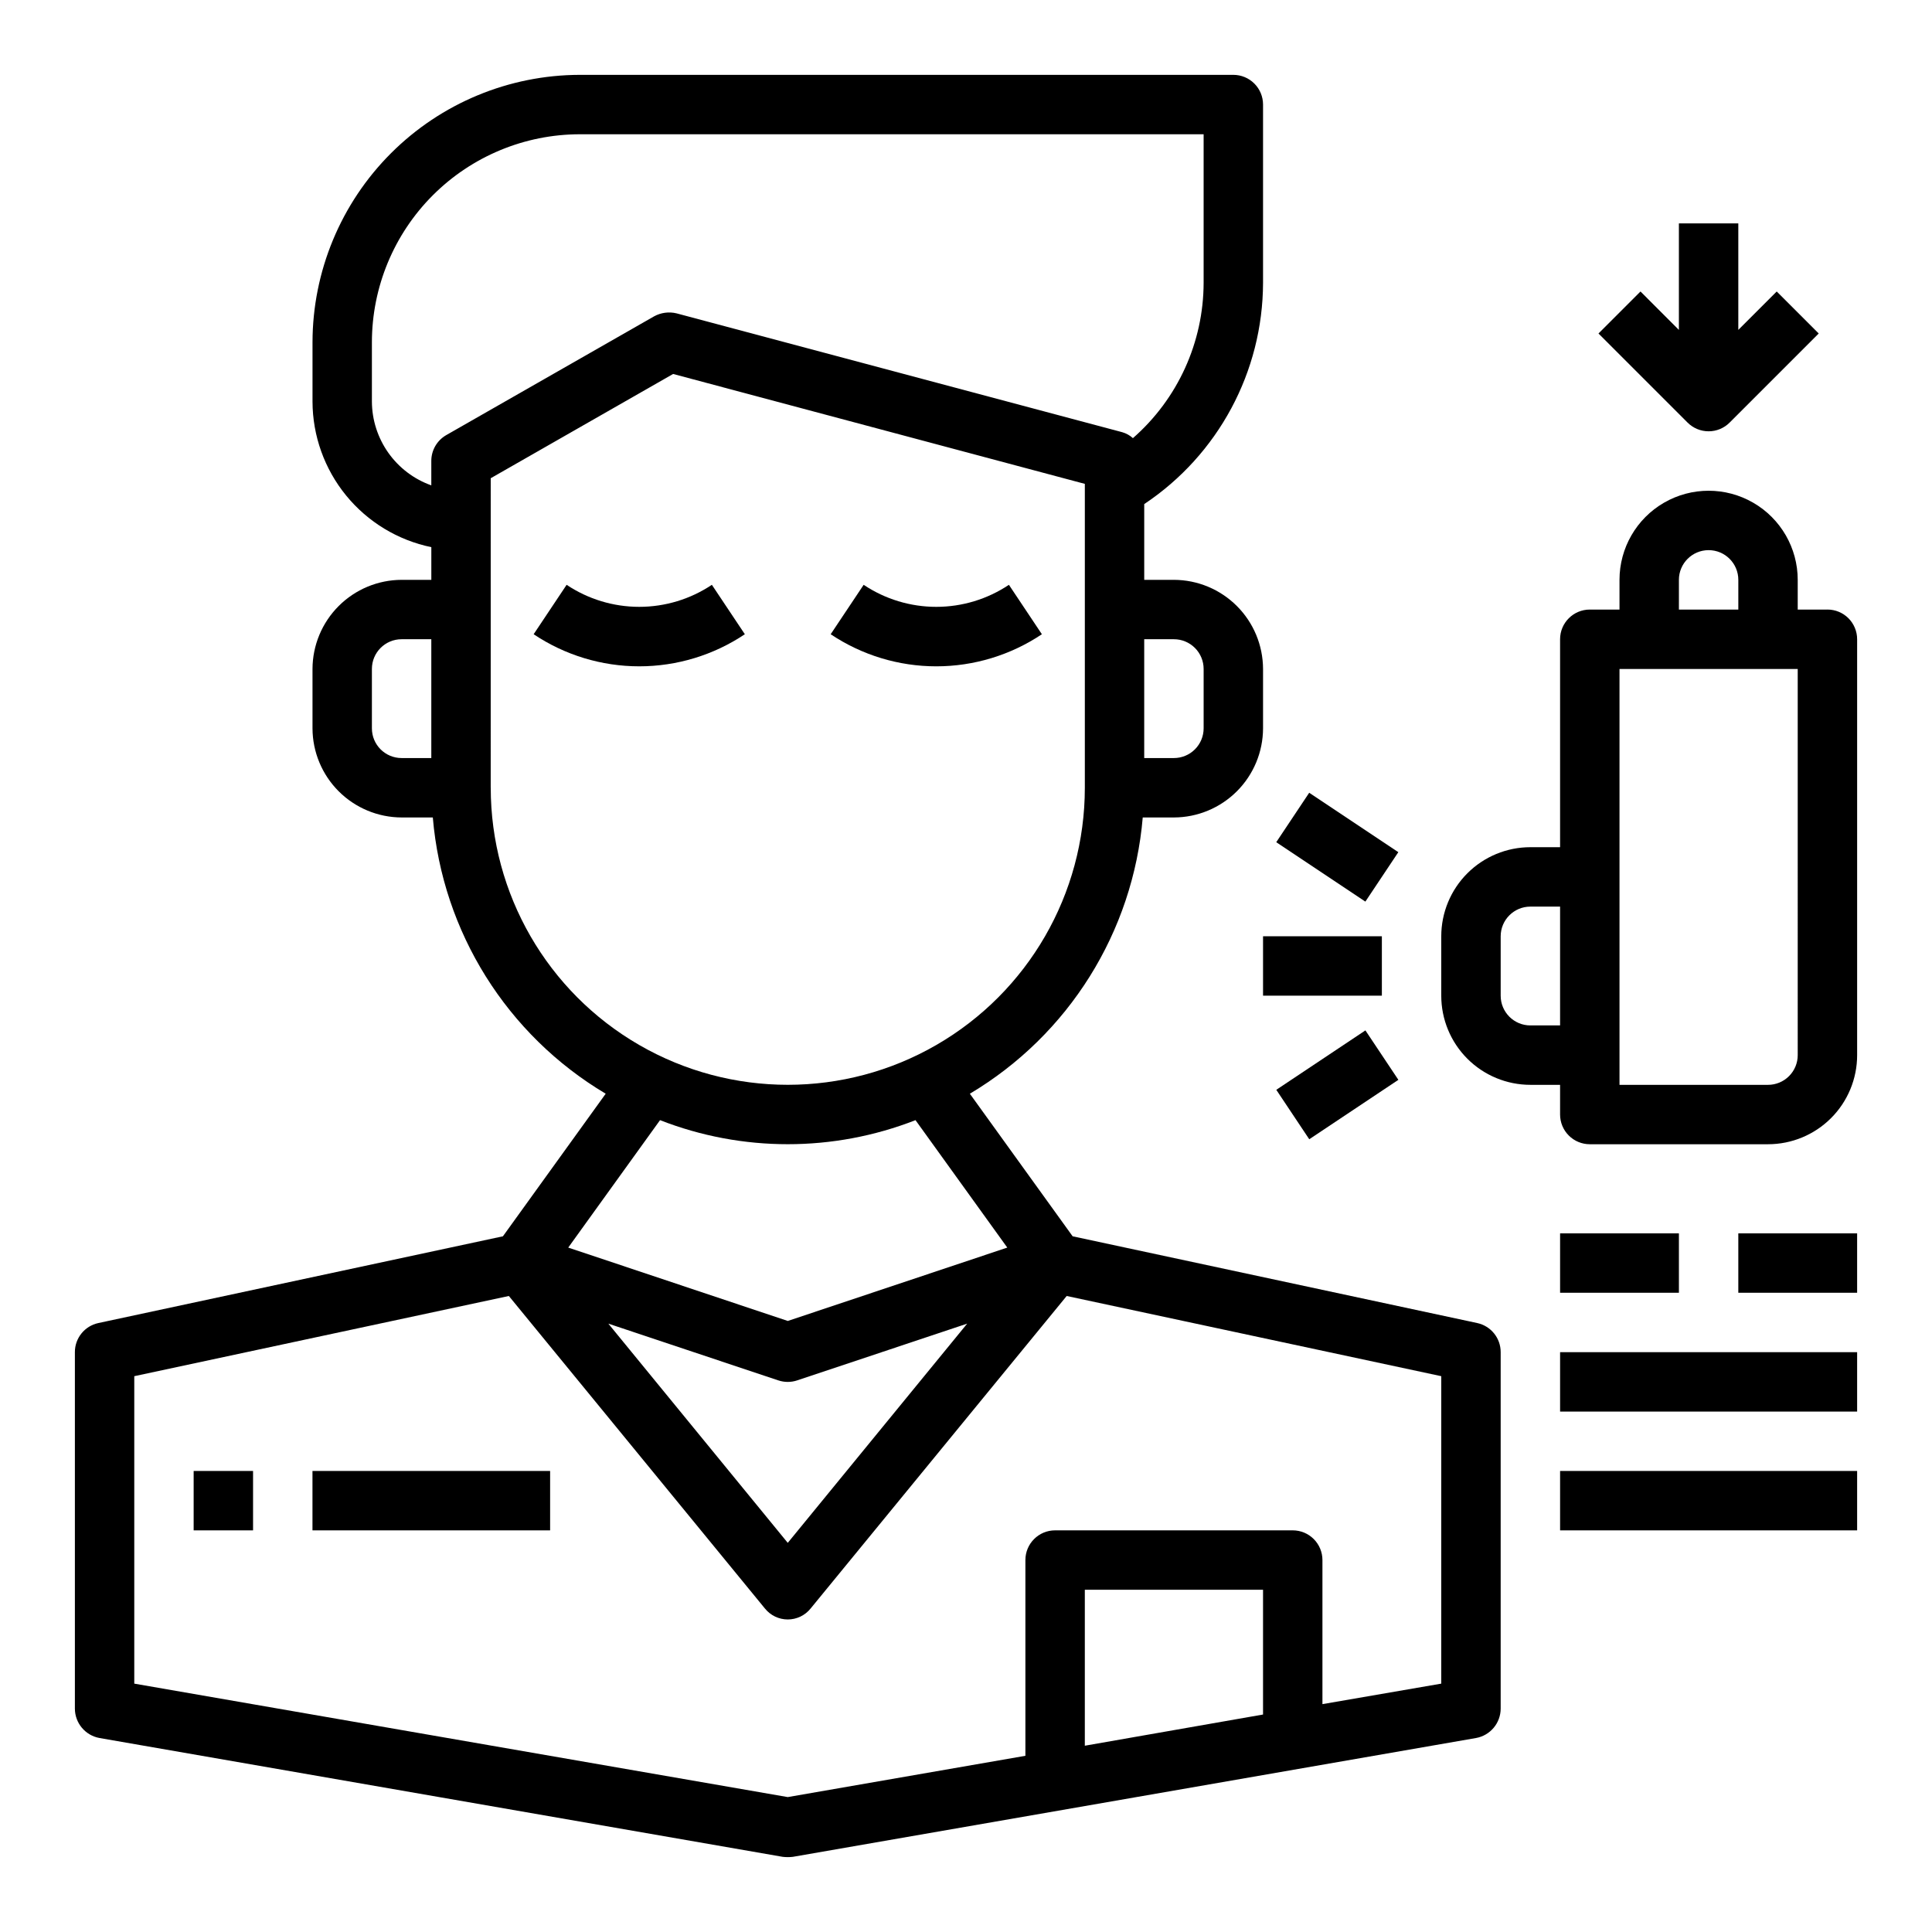
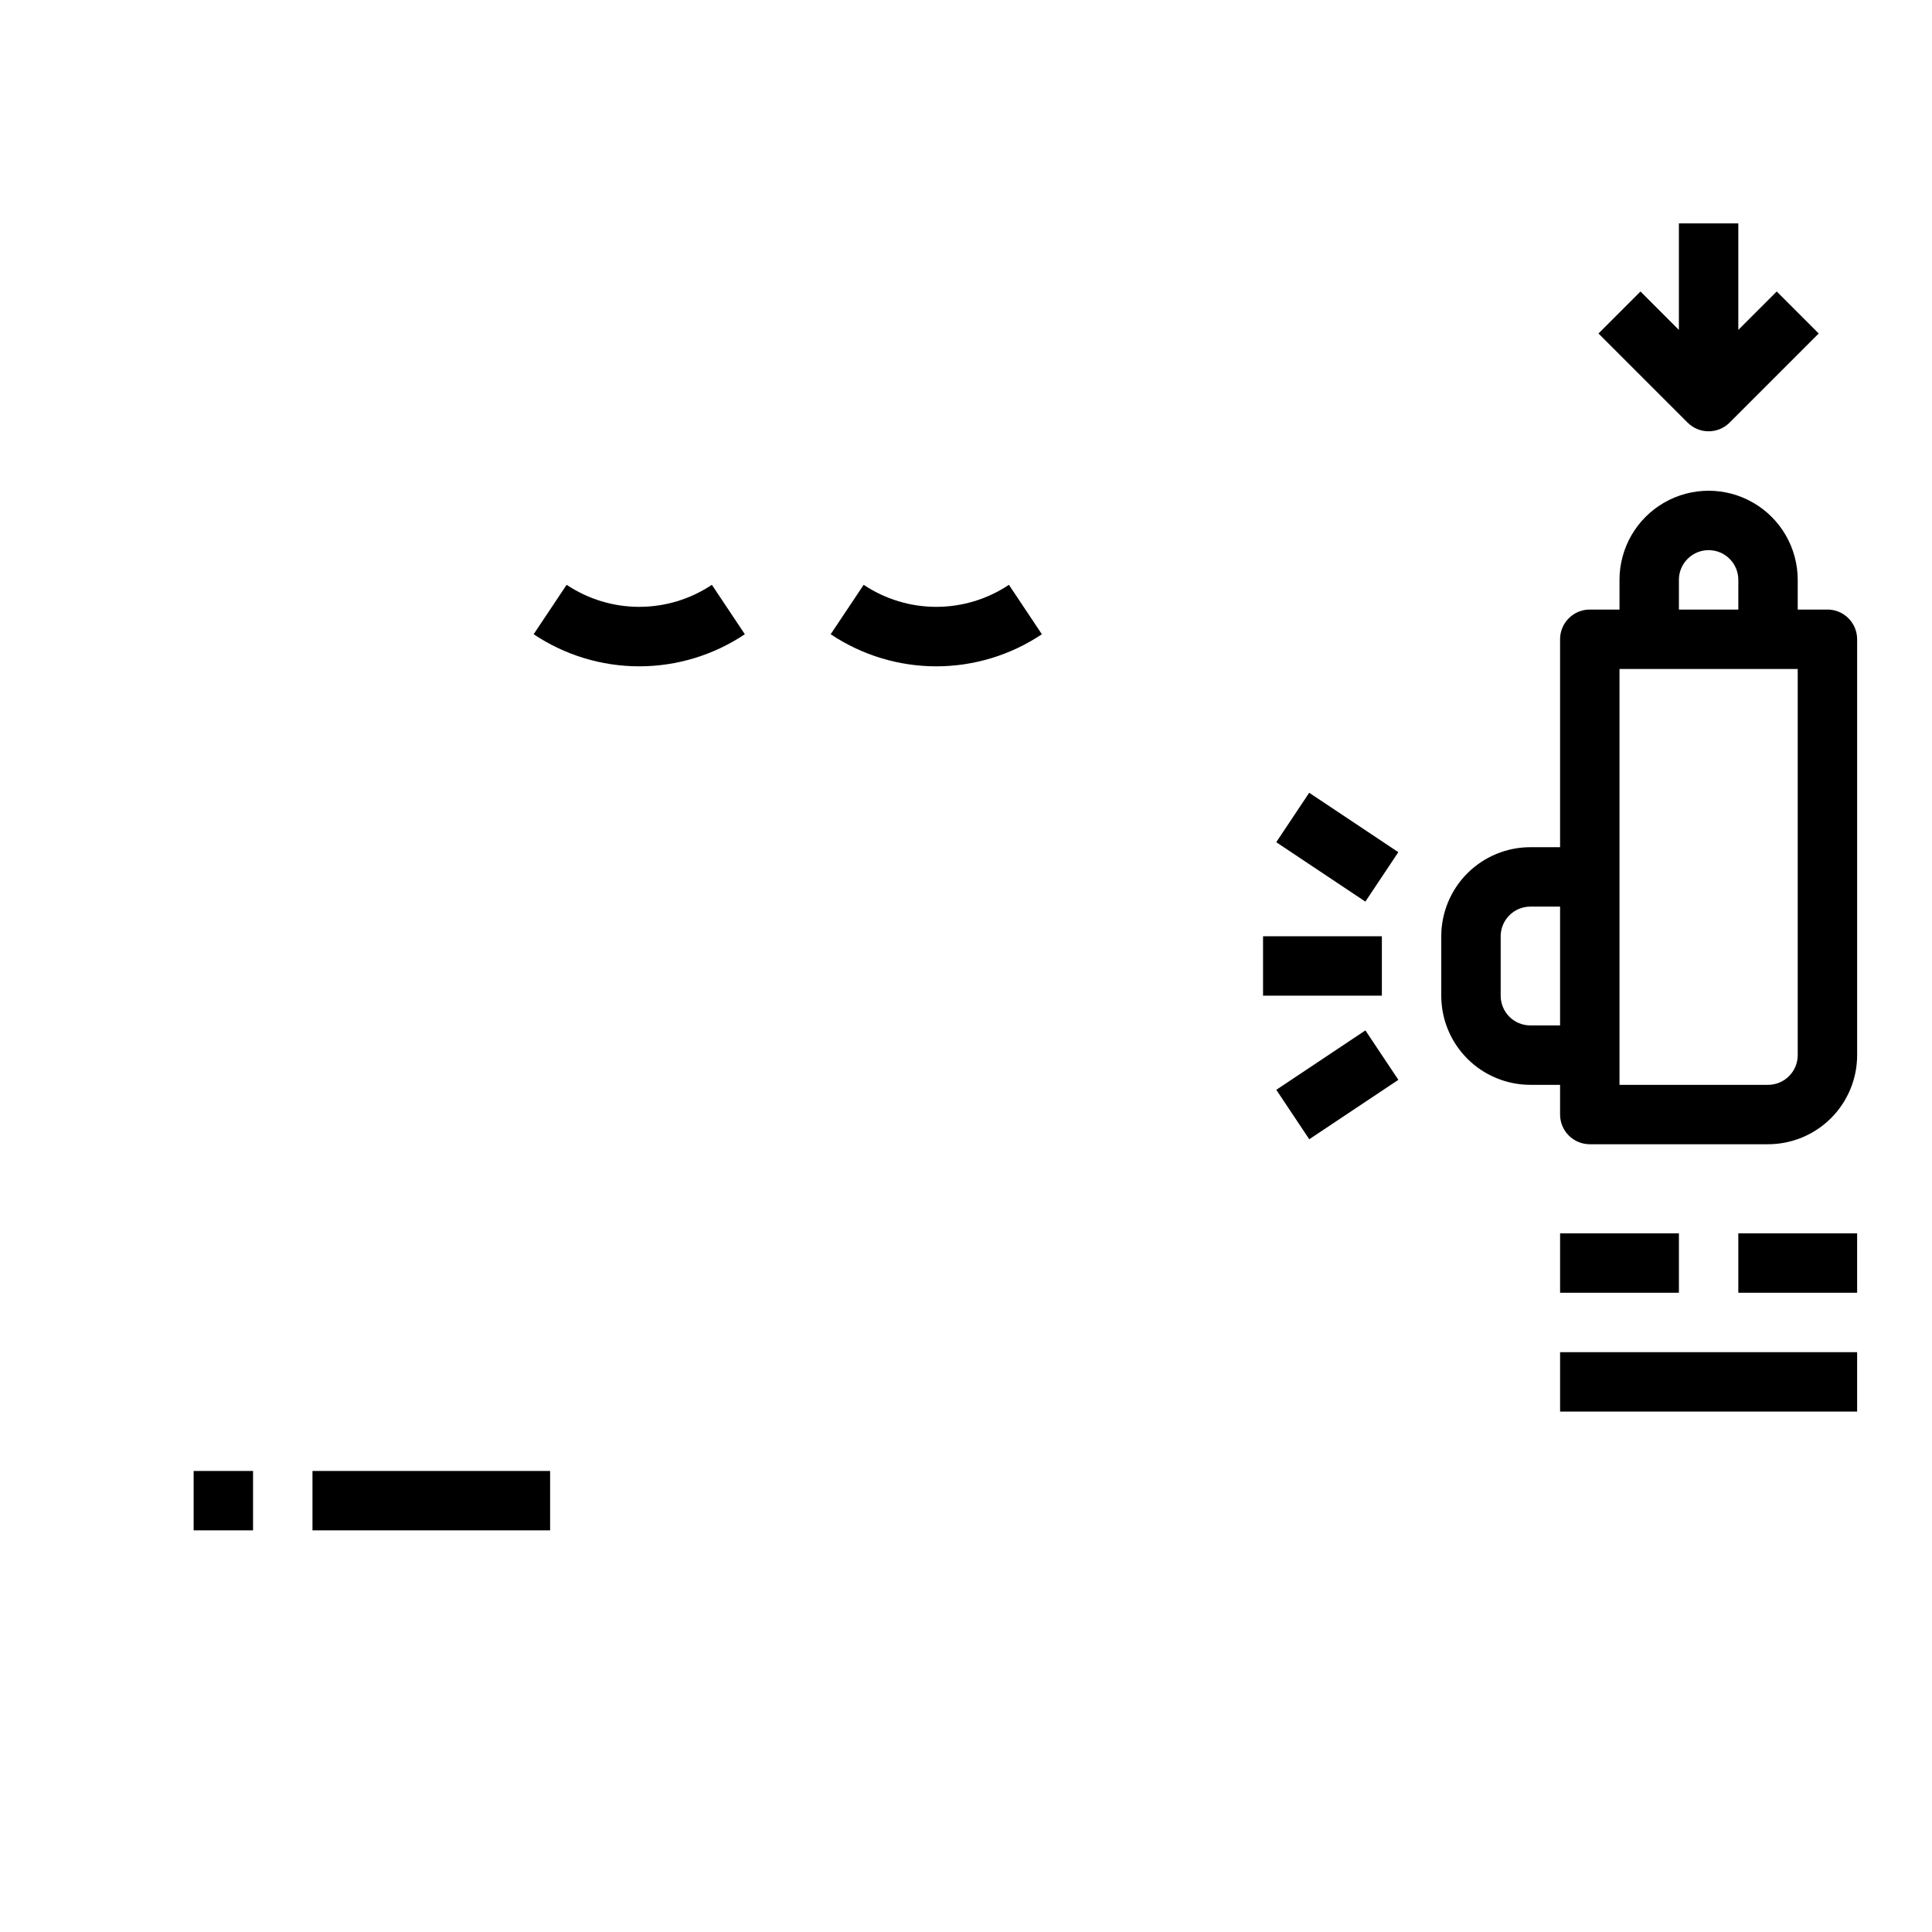
<svg xmlns="http://www.w3.org/2000/svg" fill="#000000" width="800px" height="800px" version="1.1" viewBox="144 144 512 512">
  <g>
-     <path d="m535.48 494.62-107.22-22.988-27.238-37.785h0.004c26.184-15.586 43.242-42.844 45.812-73.211h8.266c6.258-0.016 12.254-2.512 16.68-6.938 4.426-4.422 6.918-10.418 6.938-16.676v-15.746c-0.02-6.258-2.512-12.254-6.938-16.676-4.426-4.426-10.422-6.922-16.68-6.938h-7.871v-20.074c19.617-13.078 31.426-35.07 31.488-58.648v-47.23c0-2.09-0.828-4.09-2.305-5.566-1.477-1.477-3.481-2.309-5.566-2.309h-173.18c-18.781 0.031-36.785 7.504-50.066 20.785s-20.754 31.285-20.785 50.066v15.742c0.023 9.066 3.168 17.852 8.902 24.875 5.731 7.023 13.707 11.859 22.586 13.699v8.66h-7.871c-6.258 0.016-12.254 2.512-16.68 6.938-4.422 4.422-6.918 10.418-6.938 16.676v15.746c0.02 6.258 2.516 12.254 6.938 16.676 4.426 4.426 10.422 6.922 16.68 6.938h8.266c2.57 30.367 19.629 57.625 45.816 73.211l-27.238 37.785-107.21 22.988c-3.637 0.781-6.231 3.996-6.223 7.715v94.465c0.012 3.832 2.762 7.113 6.535 7.793l181.05 31.488h0.004c0.887 0.102 1.785 0.102 2.676 0l181.05-31.488c3.777-0.68 6.527-3.961 6.535-7.793v-94.465c0.008-3.719-2.586-6.934-6.219-7.715zm-277.18-149.73h-7.871c-4.348 0-7.871-3.523-7.871-7.871v-15.746c0-4.348 3.523-7.871 7.871-7.871h7.871zm196.8-31.488c2.09 0 4.09 0.828 5.566 2.305 1.477 1.477 2.309 3.481 2.309 5.566v15.746c0 2.086-0.832 4.09-2.309 5.566-1.477 1.477-3.477 2.305-5.566 2.305h-7.871v-31.488zm-196.8-47.23v6.453c-4.586-1.633-8.559-4.641-11.375-8.613-2.816-3.973-4.344-8.715-4.367-13.586v-15.742c0.016-14.609 5.828-28.617 16.156-38.949 10.332-10.328 24.34-16.141 38.949-16.156h165.31v39.359c-0.027 15.781-6.856 30.785-18.738 41.172-0.809-0.734-1.781-1.273-2.832-1.574l-118.08-31.488c-2.023-0.496-4.156-0.215-5.981 0.785l-55.105 31.488c-2.445 1.414-3.949 4.027-3.938 6.852zm15.742 86.594 0.004-82.031 48.336-27.629 109.11 29.125v80.531c0 28.125-15.004 54.113-39.363 68.176-24.355 14.062-54.363 14.062-78.719 0s-39.359-40.051-39.359-68.176zm44.871 88.09 0.004-0.004c21.766 8.5 45.934 8.5 67.699 0l24.324 33.77-58.176 19.445-58.176-19.445zm81.398 53.922-47.547 58.094-47.547-58.094 45.027 15.035v-0.004c1.637 0.551 3.406 0.551 5.039 0zm78.406 103.59-47.23 8.266v-41.328h47.23zm47.23-8.188-31.488 5.434v-38.184c0-2.086-0.828-4.09-2.305-5.566-1.477-1.477-3.477-2.305-5.566-2.305h-62.977c-4.348 0-7.871 3.523-7.871 7.871v51.875l-62.977 10.941-173.18-30.066v-81.477l99.266-21.254 67.855 82.812c1.477 1.844 3.703 2.914 6.062 2.914s4.59-1.07 6.062-2.914l67.855-82.812 99.266 21.254z" />
    <path d="m195.32 533.82h15.742v15.742h-15.742z" />
    <path d="m226.81 533.82h62.977v15.742h-62.977z" />
    <path d="m420.11 312.08-8.738-13.098c-5.699 3.809-12.395 5.84-19.25 5.84-6.852 0-13.547-2.031-19.246-5.84l-8.738 13.098c8.281 5.543 18.02 8.504 27.984 8.504s19.707-2.961 27.988-8.504z" />
    <path d="m294.16 298.98-8.738 13.098c8.281 5.543 18.02 8.504 27.984 8.504s19.703-2.961 27.984-8.504l-8.738-13.098c-5.695 3.809-12.395 5.84-19.246 5.84s-13.551-2.031-19.246-5.84z" />
    <path d="m628.29 305.54h-7.875v-7.871c0-8.438-4.5-16.234-11.809-20.453-7.305-4.219-16.309-4.219-23.613 0-7.309 4.219-11.809 12.016-11.809 20.453v7.871h-7.871c-4.348 0-7.875 3.523-7.875 7.871v55.105h-7.871c-6.262 0-12.27 2.488-16.699 6.914-4.43 4.43-6.918 10.438-6.918 16.699v15.746c0 6.262 2.488 12.27 6.918 16.699 4.43 4.43 10.438 6.918 16.699 6.918h7.871v7.871c0 2.086 0.832 4.09 2.309 5.566 1.477 1.477 3.477 2.305 5.566 2.305h47.23c6.262 0 12.27-2.488 16.699-6.918 4.43-4.426 6.918-10.434 6.918-16.699v-110.21c0-2.086-0.832-4.09-2.305-5.566-1.477-1.477-3.481-2.305-5.566-2.305zm-39.359-7.871h-0.004c0-4.348 3.527-7.875 7.875-7.875 4.348 0 7.871 3.527 7.871 7.875v7.871h-15.746zm-39.363 118.08c-4.348 0-7.871-3.523-7.871-7.871v-15.746c0-4.348 3.523-7.871 7.871-7.871h7.871v31.488zm70.848 7.871c0 2.09-0.828 4.09-2.305 5.566-1.477 1.477-3.477 2.309-5.566 2.309h-39.359v-110.21h47.23z" />
    <path d="m482.22 367.19 8.734-13.102 23.617 15.746-8.734 13.102z" />
    <path d="m482.23 432.81 23.617-15.746 8.734 13.102-23.617 15.746z" />
    <path d="m478.72 392.12h31.488v15.742h-31.488z" />
    <path d="m557.44 470.85h31.488v15.742h-31.488z" />
    <path d="m604.67 470.85h31.488v15.742h-31.488z" />
    <path d="m557.44 502.34h78.719v15.742h-78.719z" />
-     <path d="m557.44 533.82h78.719v15.742h-78.719z" />
    <path d="m596.8 258.3c2.086 0 4.09-0.828 5.562-2.305l23.617-23.617-11.129-11.129-10.18 10.176v-28.227h-15.746v28.23l-10.176-10.18-11.133 11.133 23.617 23.617v-0.004c1.477 1.477 3.477 2.305 5.566 2.305z" />
  </g>
</svg>